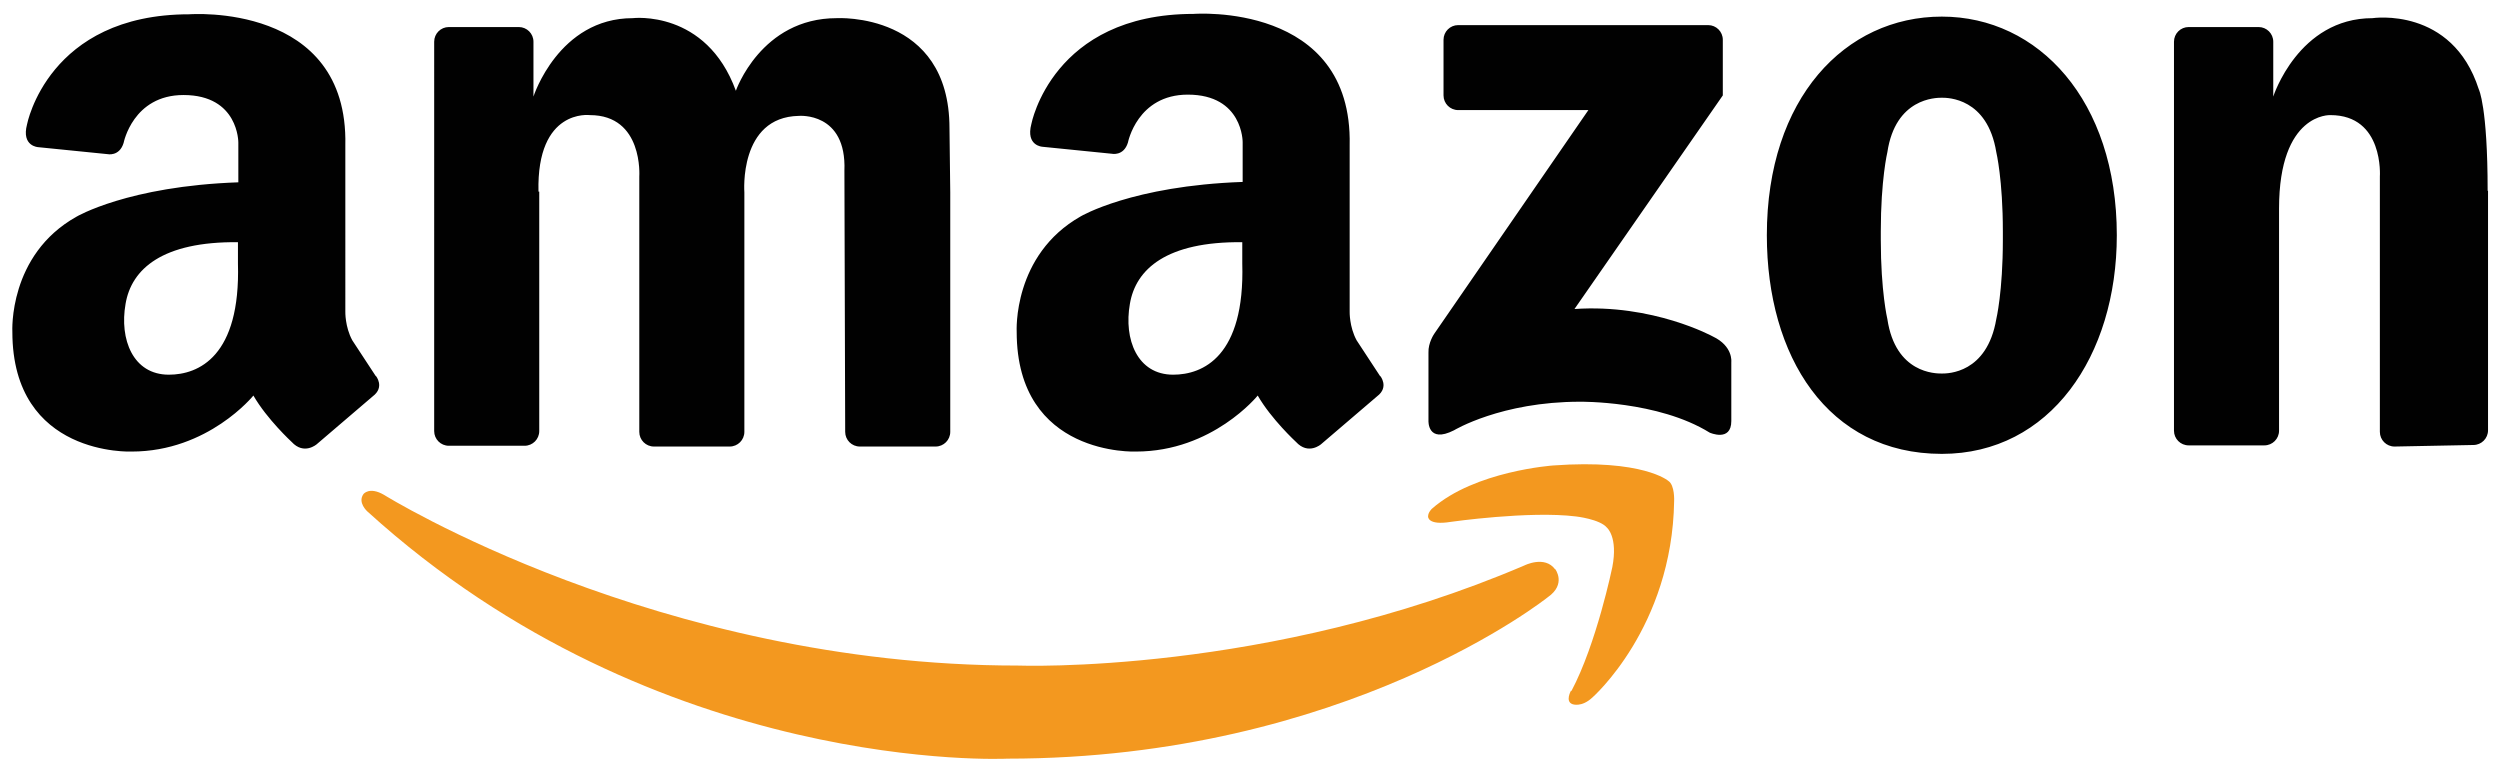
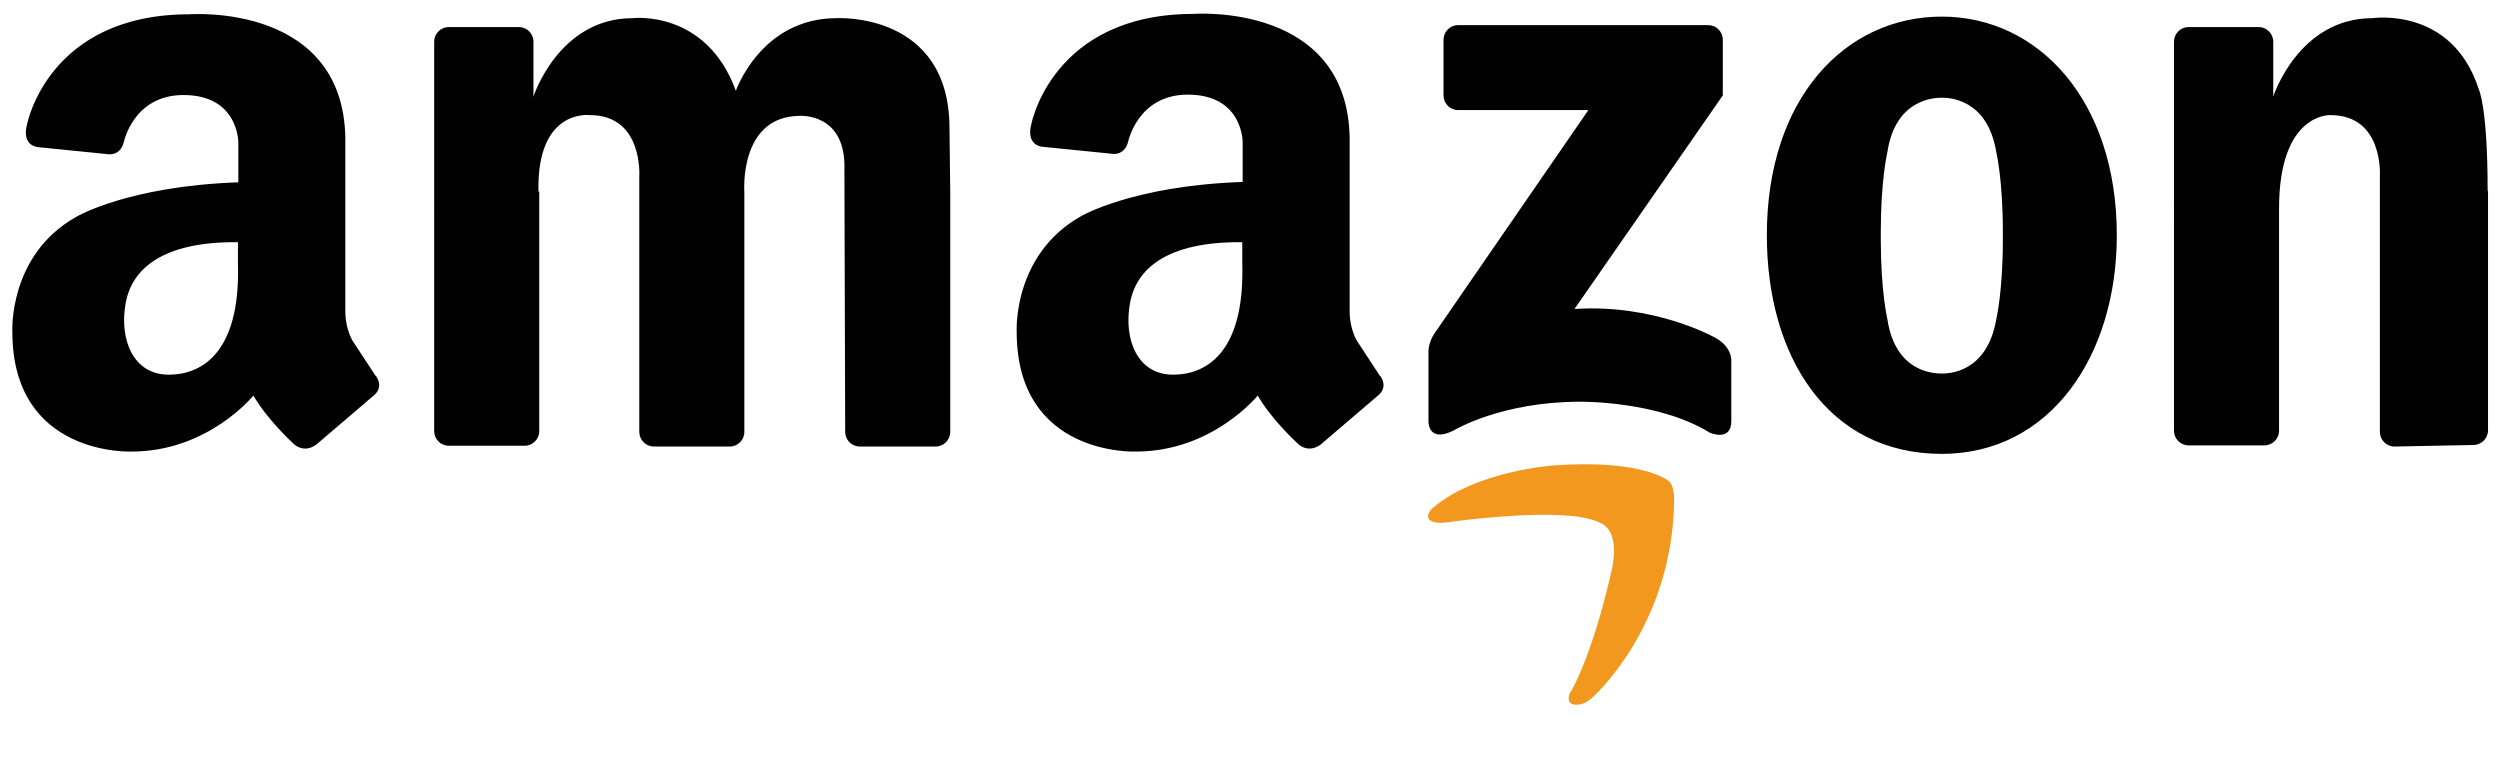
<svg xmlns="http://www.w3.org/2000/svg" id="Layer_1" data-name="Layer 1" viewBox="0 0 64.72 20">
  <defs>
    <style>
      .cls-1 {
        fill: #010101;
      }

      .cls-2 {
        fill: #f3981f;
      }
    </style>
  </defs>
  <path class="cls-1" d="m13.96,4.96v6.2c0,.21-.17.38-.38.38h-1.96c-.21,0-.38-.17-.38-.38V1.08c0-.21.17-.38.38-.38h1.81c.21,0,.38.17.38.38v1.42s.65-2.03,2.57-2.03c0,0,1.9-.23,2.67,1.88,0,0,.65-1.88,2.61-1.88,0,0,2.92-.17,2.92,2.85l.02,1.66v6.2c0,.21-.17.38-.38.38h-1.96c-.21,0-.38-.17-.38-.38l-.02-6.76c.06-1.53-1.18-1.42-1.18-1.42-1.56.03-1.41,1.98-1.41,1.98v6.2c0,.21-.17.38-.38.38h-1.96c-.21,0-.38-.17-.38-.38v-6.61s.11-1.59-1.28-1.59c0,0-1.38-.18-1.33,1.98Zm50.45-.02v6.2c0,.21-.17.38-.38.38l-2.04.04c-.21,0-.38-.17-.38-.38v-6.61s.11-1.59-1.28-1.59c0,0-1.33-.07-1.33,2.42v5.75c0,.21-.17.38-.38.38h-1.96c-.21,0-.38-.17-.38-.38V1.08c0-.21.17-.38.38-.38h1.81c.21,0,.38.17.38.38h0v1.42s.65-2.03,2.57-2.03c0,0,2.06-.31,2.75,1.84,0,0,.23.44.23,2.63h0ZM50.27.43c-2.5,0-4.53,2.11-4.53,5.66,0,3.13,1.57,5.66,4.53,5.66,2.8,0,4.53-2.53,4.53-5.66,0-3.49-2.03-5.66-4.53-5.66Zm1.58,5.78c0,1.34-.17,2.05-.17,2.05-.24,1.41-1.26,1.41-1.41,1.41-.16,0-1.2,0-1.41-1.41,0,0-.17-.71-.17-2.05v-.22c0-1.34.17-2.05.17-2.05.21-1.4,1.25-1.41,1.41-1.41.15,0,1.18,0,1.41,1.41,0,0,.17.71.17,2.05v.22Zm-7.25-3.73v-1.45c0-.21-.17-.38-.38-.38h-6.47c-.21,0-.38.17-.38.38h0v1.44c0,.21.17.38.38.38h3.37l-3.99,5.79s-.16.23-.15.49v1.76s-.03.6.66.25c0,0,1.22-.74,3.26-.74,0,0,2.02-.03,3.36.8,0,0,.56.25.56-.3v-1.53s.05-.41-.48-.66c0,0-1.55-.85-3.58-.71l3.84-5.53ZM9.73,9.74l-.61-.93c-.19-.35-.18-.74-.18-.74V3.76C9.02.05,4.9.37,4.9.37,1.24.37.7,3.22.7,3.22c-.15.57.29.59.29.59l1.79.18s.31.07.42-.29c0,0,.24-1.24,1.55-1.24,1.43,0,1.42,1.23,1.42,1.23v1.03c-2.86.1-4.19.89-4.19.89C.21,6.6.32,8.59.32,8.59c0,3.24,3.09,3.1,3.09,3.1,1.98,0,3.15-1.45,3.15-1.45.35.61.99,1.2.99,1.2.32.35.65.06.65.06l1.45-1.24c.32-.24.08-.53.08-.53Zm-5.36-.04c-.93,0-1.28-.92-1.12-1.83.15-.91.96-1.62,2.91-1.6v.55c.07,2.41-1.02,2.88-1.79,2.88h0Zm31.36.04l-.61-.93c-.19-.35-.18-.74-.18-.74V3.76c.08-3.72-4.04-3.4-4.04-3.4-3.66,0-4.2,2.85-4.2,2.85-.15.57.29.59.29.59l1.79.18s.31.07.42-.29c0,0,.24-1.24,1.55-1.24,1.43,0,1.42,1.23,1.42,1.23v1.03c-2.86.1-4.19.89-4.19.89-1.77,1-1.66,2.99-1.66,2.99,0,3.24,3.09,3.1,3.09,3.1,1.98,0,3.15-1.45,3.15-1.45.35.61.99,1.2.99,1.2.32.35.65.06.65.06l1.45-1.24c.32-.24.08-.53.08-.53h0Zm-5.36-.04c-.93,0-1.28-.92-1.12-1.83.15-.91.96-1.62,2.91-1.6v.55c.07,2.41-1.02,2.88-1.79,2.88h0Z" />
  <g>
    <path class="cls-2" d="m40.67,17.88s-.16.28.04.35c0,0,.23.09.51-.17,0,0,2.07-1.81,2.12-5.09,0,0,.02-.41-.15-.52,0,0-.65-.57-2.98-.4,0,0-2.03.14-3.14,1.12,0,0-.1.09-.1.2,0,0-.02.24.59.14,0,0,2.03-.29,3.24-.14,0,0,.62.07.8.29,0,0,.29.24.14,1.02,0,0-.41,1.99-1.06,3.21h0Z" />
-     <path class="cls-2" d="m40.26,14.73s.3.39-.19.73c0,0-5.22,4.18-13.99,4.18,0,0-9.03.45-16.57-6.4,0,0-.26-.23-.1-.45,0,0,.15-.2.53.02,0,0,7.09,4.42,16.41,4.42,0,0,6.47.25,13.11-2.59,0,0,.53-.27.8.1h0Z" />
  </g>
</svg>